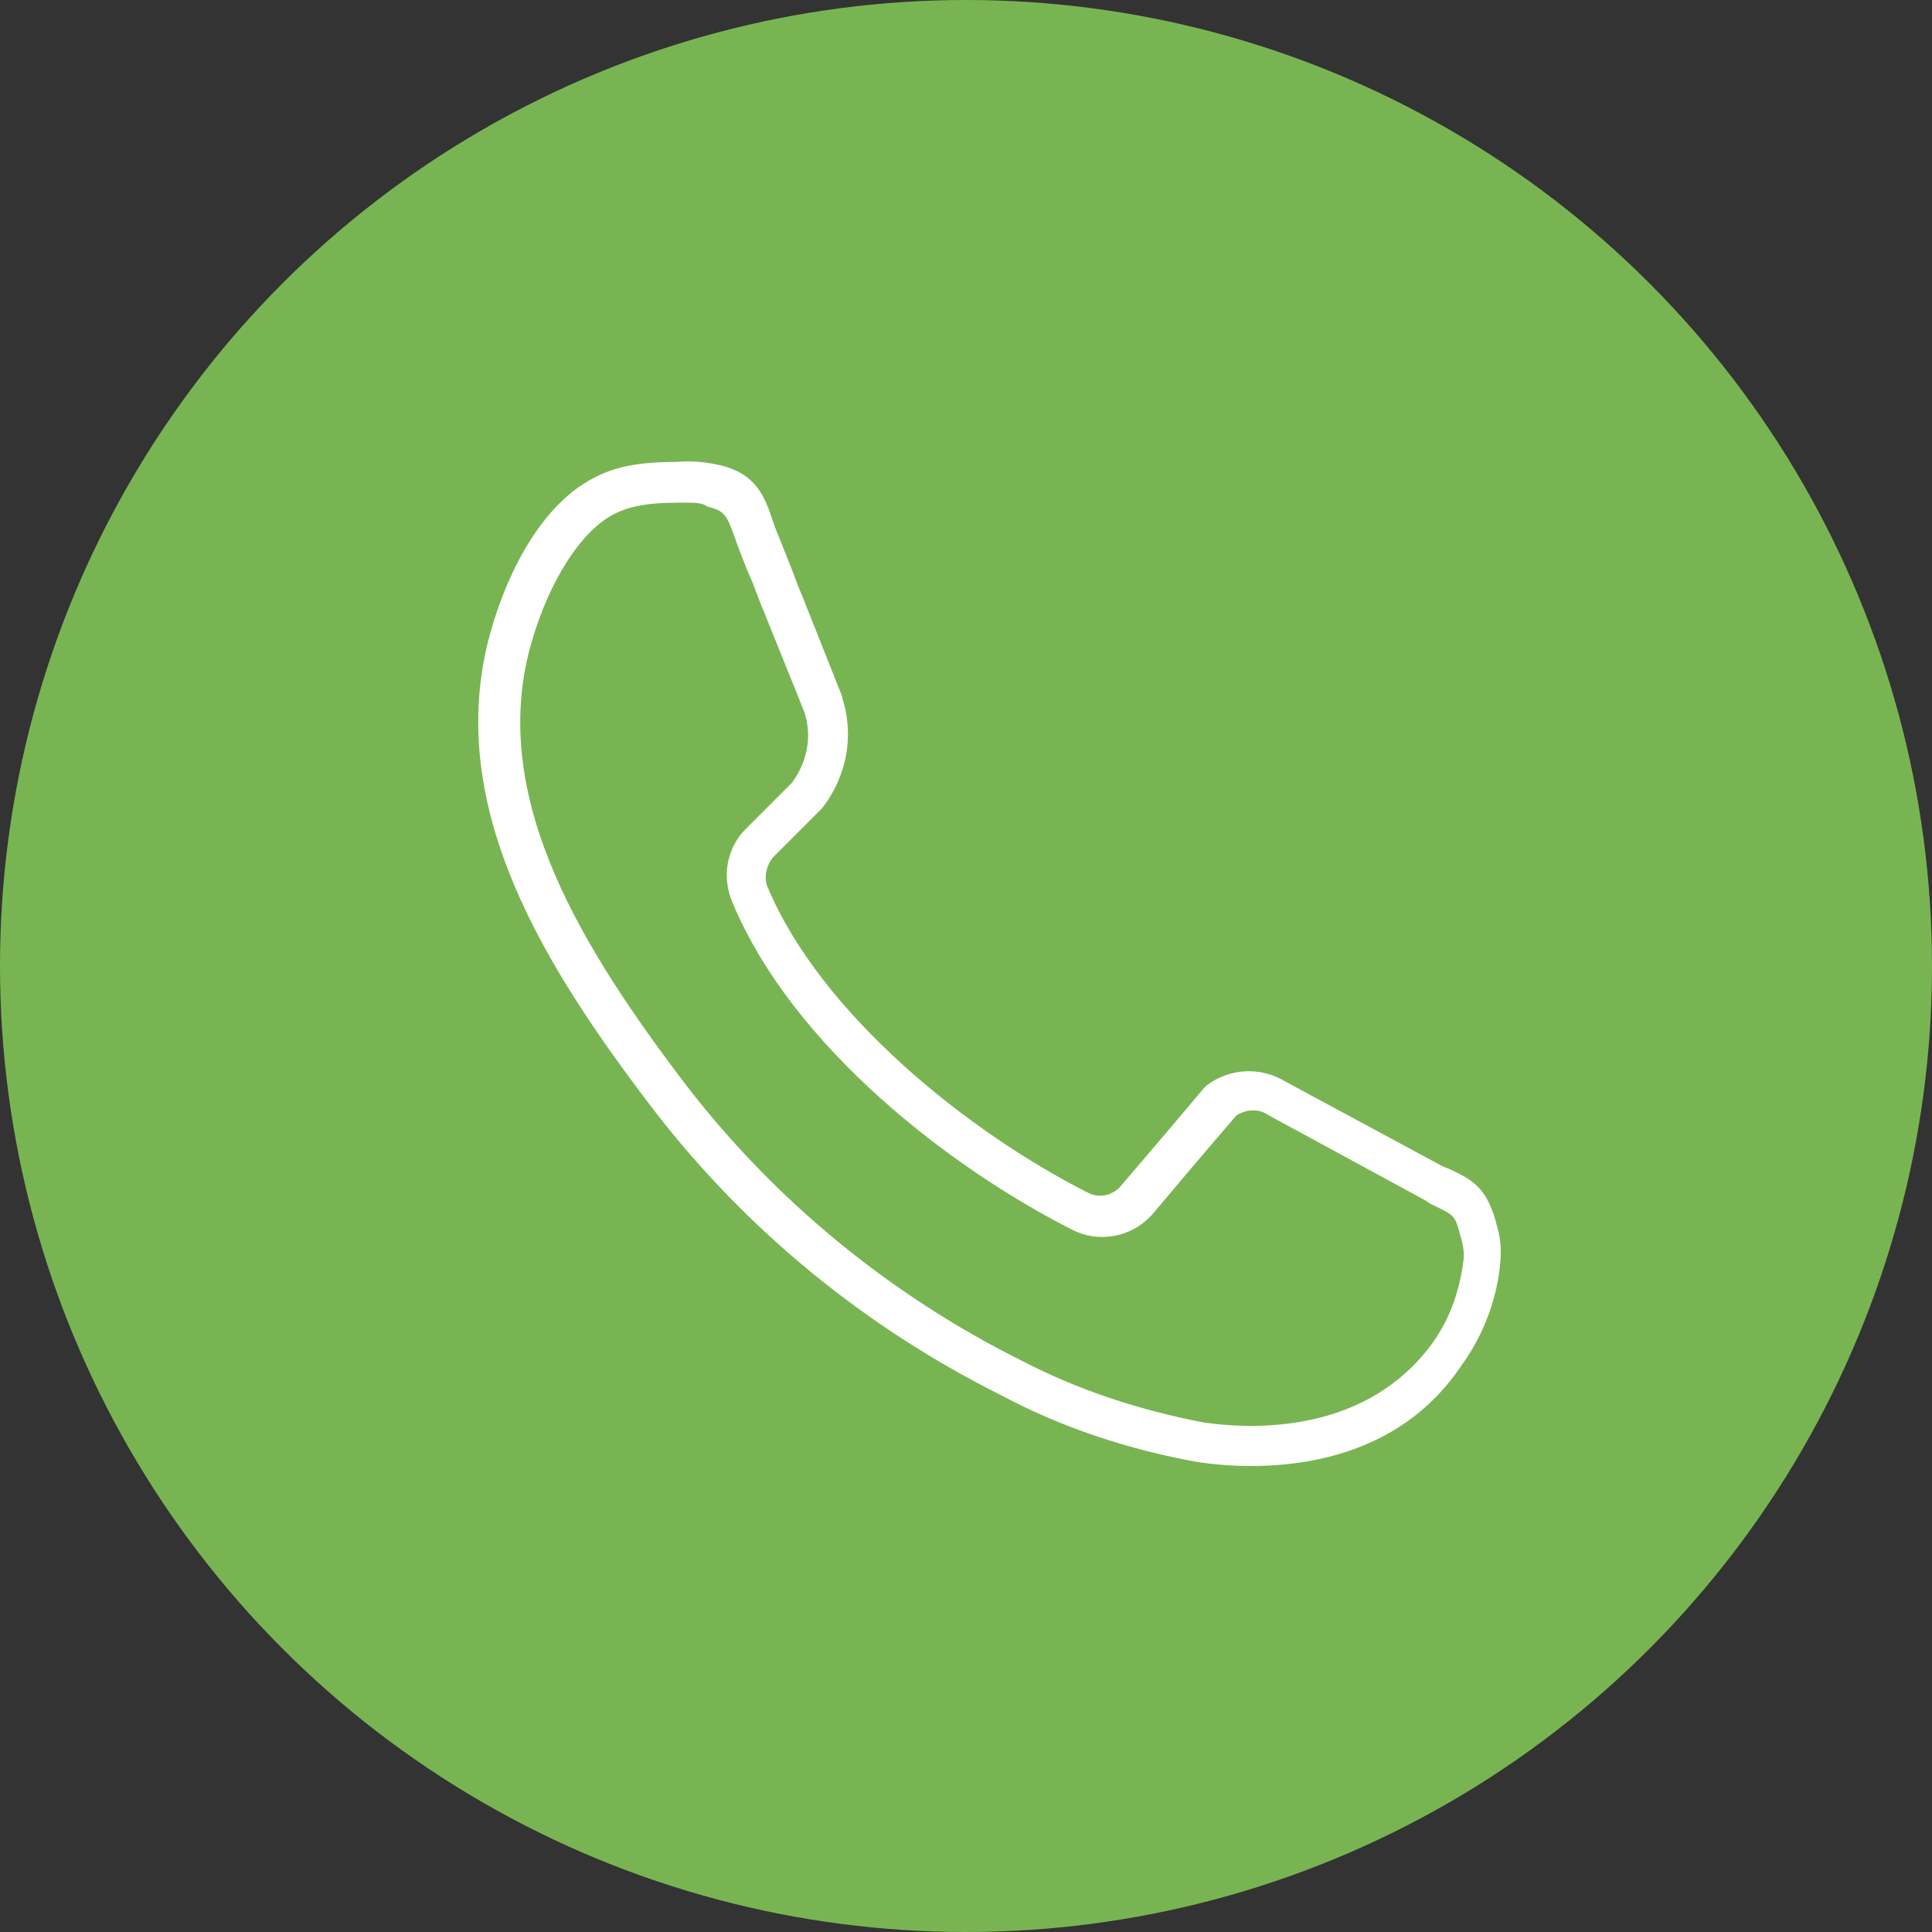
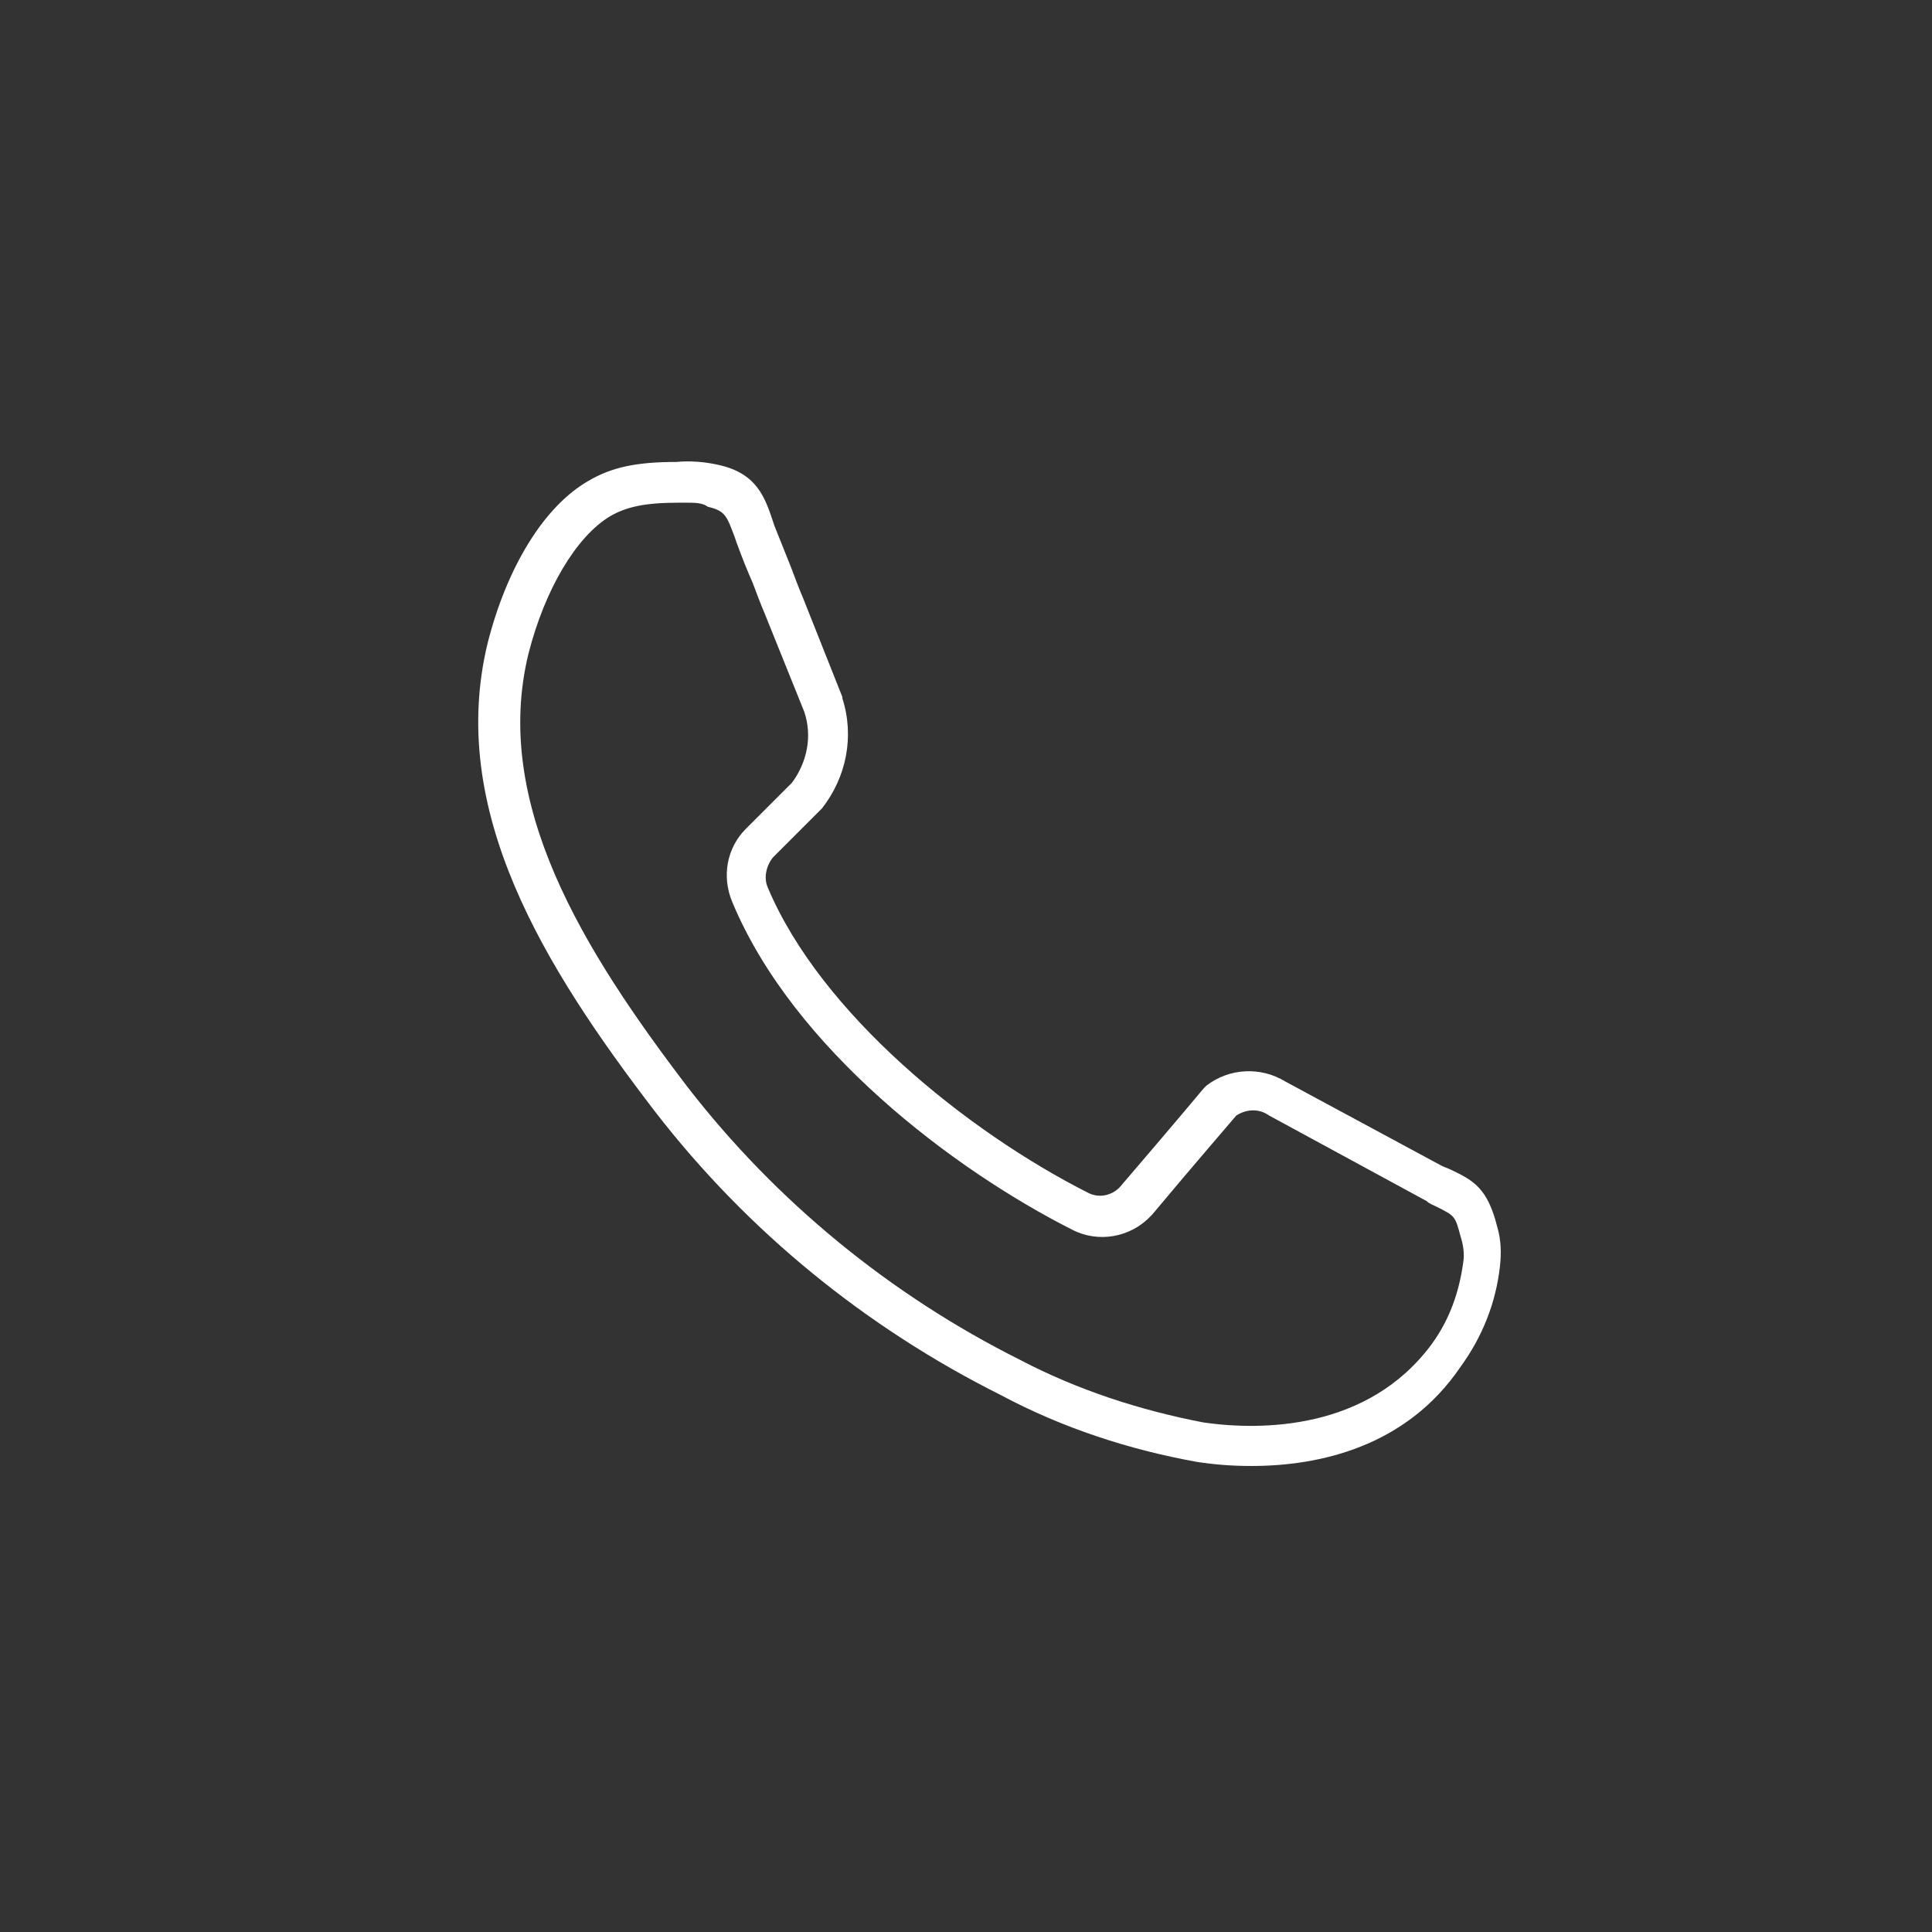
<svg xmlns="http://www.w3.org/2000/svg" viewBox="0 0 142.2 142.2">
  <rect x="0" y="0" width="142.2" height="142.2" fill="#333333" stroke="none" />
-   <circle cx="71.1" cy="71.1" r="71.1" fill="#78b552" />
  <path d="M92.1 107.9c-1.4 0-2.7-.1-4-.3-5-.9-9.9-2.5-14.4-4.9-10-5-18.7-12.1-25.5-20.9C40 71.1 32.9 59.6 35.9 47.3c1.4-5.5 4.1-10 7.4-11.9 1.7-1 3.5-1.4 6.5-1.4 1-.1 2.1 0 3 .2 2.9.6 3.5 2.4 4.1 4.2l.1.3 1.2 3c.3.8.6 1.6.9 2.3l2.9 7.3v.1c.9 2.8.3 5.8-1.5 8.1l-.1.1-3.5 3.5c-.5.6-.7 1.5-.4 2.2 3.9 9.3 14.7 18 23.6 22.5.8.4 1.7.2 2.3-.4 4.2-4.9 6.2-7.3 6.2-7.3l.2-.2c1.7-1.3 4-1.4 5.8-.3l11.5 6.2c.2.1.5.2.7.3 1.7.8 2.7 1.4 3.4 4.2.3 1 .3 2 .2 2.9-.3 2.7-1.3 5.2-2.9 7.4-4 5.9-10.4 7.3-15.4 7.3zM50.6 37h-.7c-2.4 0-3.8.3-5 1-2.5 1.5-4.8 5.4-6 10.1-2.7 11 4 21.8 11.7 31.9 6.5 8.4 14.9 15.3 24.5 20.1 4.2 2.2 8.8 3.7 13.5 4.6 4.2.6 12.1.6 16.8-5.8 1.3-1.8 2-3.8 2.3-6 .1-.6 0-1.3-.2-1.9-.4-1.5-.4-1.5-1.8-2.2-.2-.1-.5-.2-.7-.4l-11.6-6.3c-.7-.5-1.6-.5-2.4 0-.5.6-2.6 3-6.2 7.3l-.1.1c-1.5 1.6-3.9 2-5.8 1-8.7-4.4-20.5-13.3-25-24.1-.8-1.9-.4-4 1-5.4l3.4-3.4c1.1-1.5 1.5-3.4.9-5.2l-2.9-7.2c-.3-.7-.6-1.5-.9-2.3-.4-.9-.8-1.9-1.2-3l-.1-.3c-.6-1.6-.7-2-2-2.3-.4-.3-1-.3-1.5-.3z" fill="#fff" />
</svg>